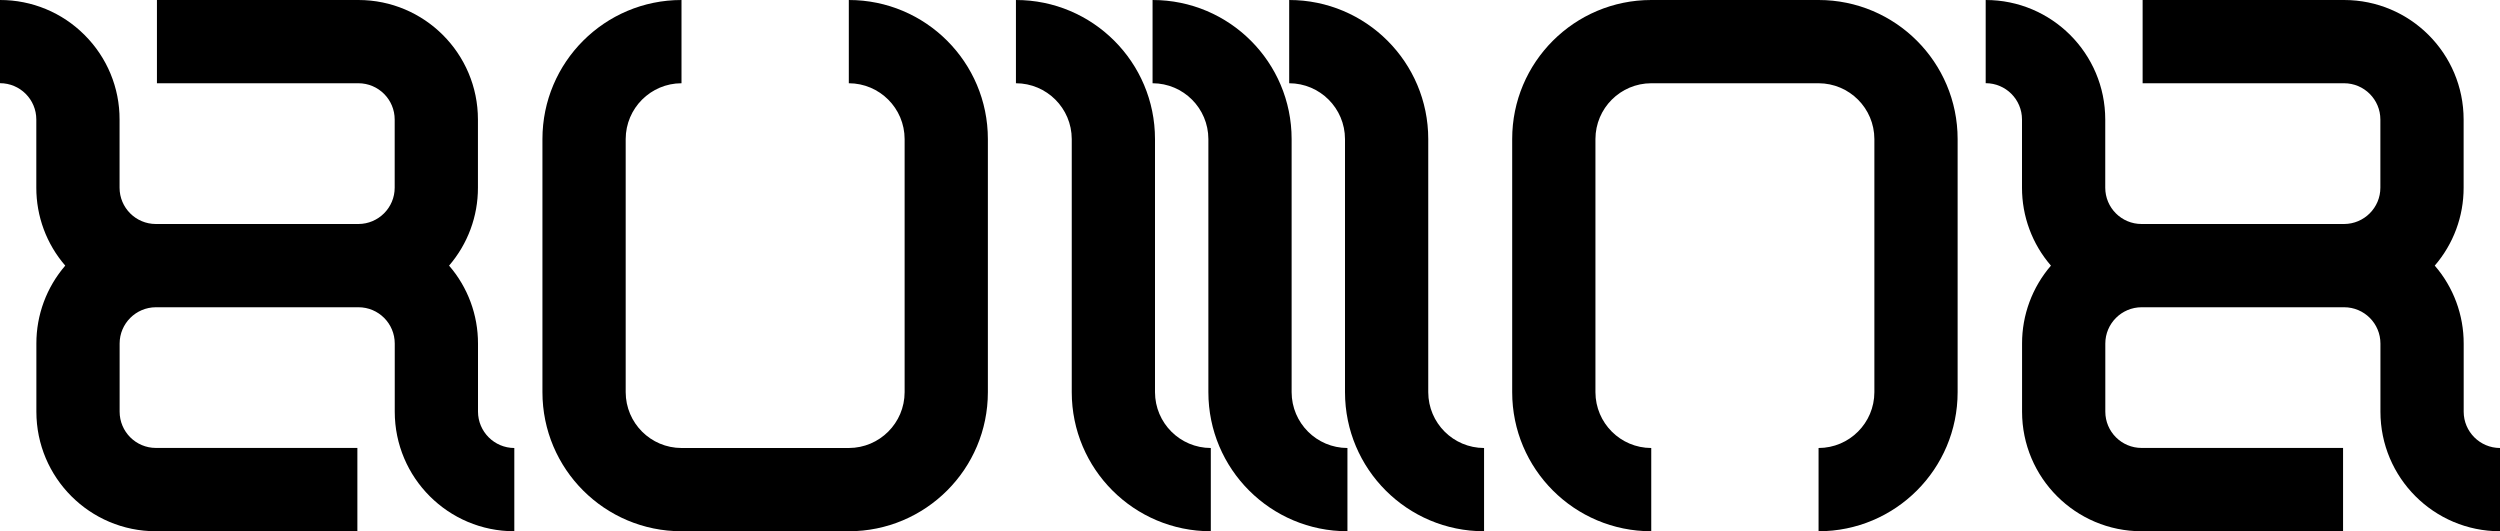
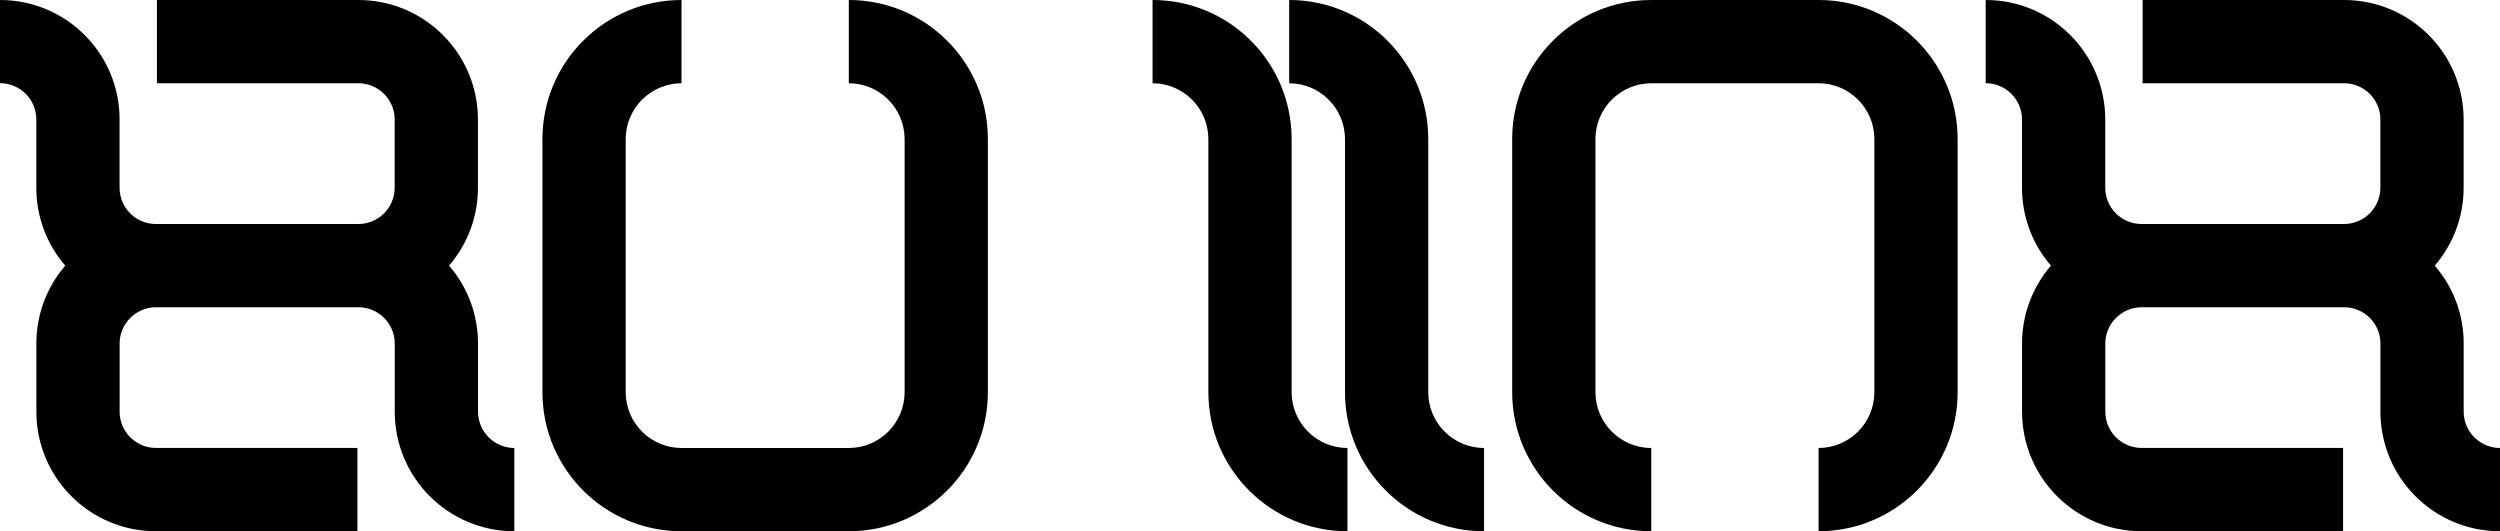
<svg xmlns="http://www.w3.org/2000/svg" version="1.1" id="a997016c-db65-4858-a20c-b74374785ce3" x="0px" y="0px" viewBox="0 0 4000 850" style="enable-background:new 0 0 4000 850;" xml:space="preserve">
  <title>ambigram</title>
  <path d="M1358.1,850h-267.7c-122.9,0-222.5-99.6-222.5-222.5v-405C867.9,99.6,967.5,0,1090.4,0v133.2c-49.3,0.1-89.2,40-89.3,89.3  v405c0.1,49.3,40,89.2,89.3,89.3h267.7c49.3-0.1,89.2-40,89.3-89.3v-405c-0.1-49.3-40-89.2-89.3-89.3V0  c122.9,0,222.5,99.6,222.5,222.5v405C1580.6,750.4,1480.9,850,1358.1,850L1358.1,850z" />
  <path d="M2642,0h267.7c122.9,0,222.5,99.6,222.5,222.5c0,0,0,0,0,0v405c0,122.9-99.6,222.5-222.5,222.5V716.8  c49.3-0.1,89.2-40,89.3-89.3v-405c-0.1-49.3-40-89.2-89.3-89.3H2642c-49.3,0.1-89.2,40-89.3,89.3v405c0.1,49.3,40,89.2,89.3,89.3  V850c-122.9,0-222.5-99.6-222.5-222.5c0,0,0,0,0,0v-405C2419.4,99.6,2519.1,0,2642,0C2642,0,2642,0,2642,0z" />
  <g>
    <g>
-       <path d="M1937.3,716.8V850c-122.9,0-222.5-99.6-222.5-222.5c0,0,0,0,0,0v-405c-0.1-49.3-40-89.2-89.3-89.3V0    C1748.4,0,1848,99.6,1848,222.5c0,0,0,0,0,0v405C1848.1,676.8,1888,716.7,1937.3,716.8z" />
      <path d="M2155.9,716.8V850c-122.9,0-222.5-99.6-222.5-222.5c0,0,0,0,0,0v-405c-0.1-49.3-40-89.2-89.3-89.3V0    c122.9,0,222.5,99.6,222.5,222.5v405C2066.7,676.8,2106.6,716.7,2155.9,716.8z" />
    </g>
    <path d="M2374.5,716.8V850c-122.9,0-222.5-99.6-222.5-222.5c0,0,0,0,0,0v-405c-0.1-49.3-40-89.2-89.3-89.3V0   c122.9,0,222.5,99.6,222.5,222.5v405C2285.3,676.8,2325.2,716.7,2374.5,716.8z" />
  </g>
  <path d="M822.9,716.8V850c-105.7,0-191.3-85.7-191.3-191.3V549.7c0-32.1-26-58.1-58.1-58.1H249.4c-32,0.1-58,26.1-58,58.1v108.9  c0,32.1,26,58.1,58.1,58.1h322.3V850H249.5c-105.7,0-191.3-85.7-191.3-191.3V549.7c-0.1-45.8,16.3-90,46.2-124.7  c-30-34.6-46.4-79-46.3-124.8v-109c0-32.1-26-58.1-58.1-58.1V0c50.8-0.1,99.5,20,135.3,56c36,35.8,56.2,84.5,56,135.3v109  c0,32.1,26,58.1,58.1,58.1h324.1c32-0.1,58-26.1,58-58.1v-109c0-32.1-26-58.1-58.1-58.1H251.1V0h322.3  c105.7,0,191.3,85.7,191.3,191.3c0,0,0,0,0,0v109c0.1,45.8-16.3,90-46.2,124.7c30,34.6,46.4,79,46.3,124.8v108.9  C764.9,690.7,790.9,716.7,822.9,716.8z" />
  <path d="M4000,716.8V850c-105.7,0-191.3-85.7-191.3-191.3V549.7c0-32.1-26-58.1-58.1-58.1h-324.1c-32,0.1-58,26.1-58,58.1v108.9  c0,32.1,26,58.1,58.1,58.1h322.3V850h-322.3c-105.7,0-191.3-85.7-191.3-191.3V549.7c-0.1-45.8,16.3-90,46.2-124.7  c-30-34.6-46.4-79-46.3-124.8v-109c0-32.1-26-58.1-58.1-58.1V0c105.7,0,191.3,85.7,191.3,191.3v109c0,32.1,26,58.1,58.1,58.1h324.1  c32-0.1,58-26.1,58-58.1v-109c0-32.1-26-58.1-58.1-58.1h-322.3V0h322.3c105.7,0,191.3,85.6,191.3,191.3c0,0,0,0,0,0v109  c0.1,45.8-16.3,90-46.2,124.7c30,34.6,46.4,79,46.3,124.8v108.9C3941.9,690.7,3967.9,716.7,4000,716.8z" />
</svg>